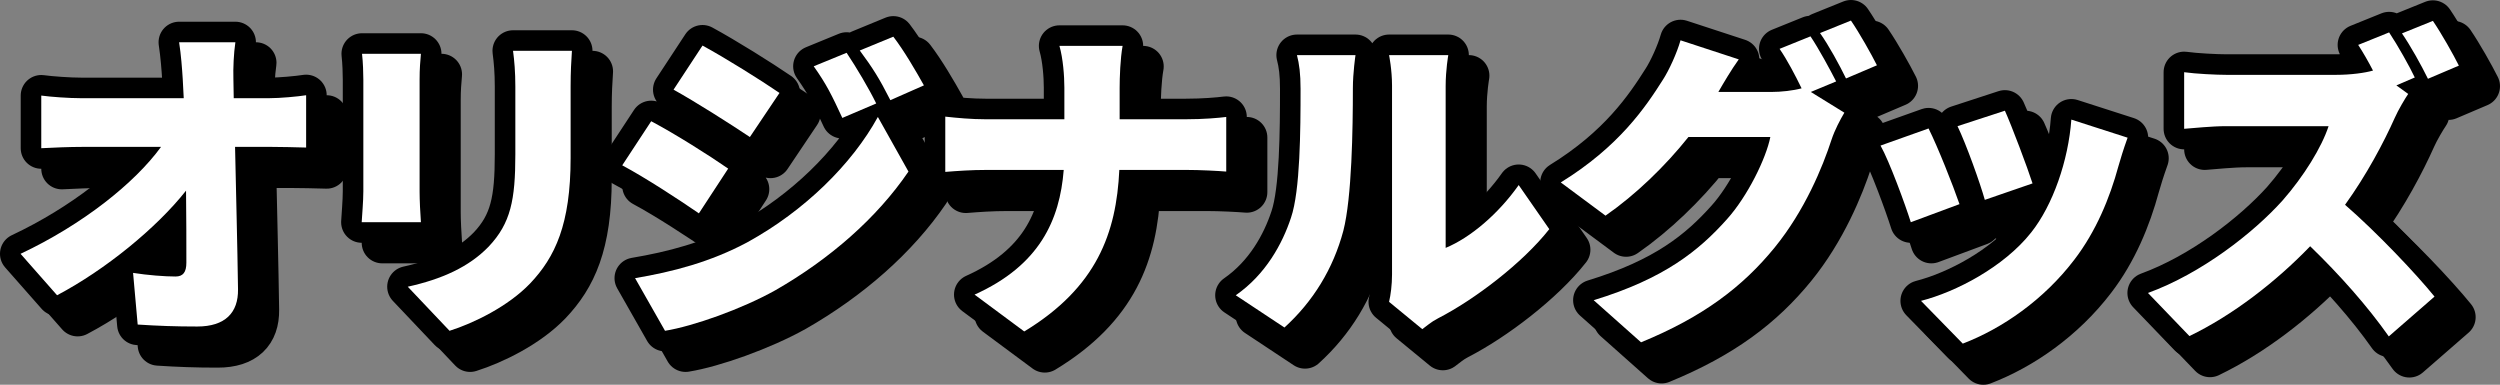
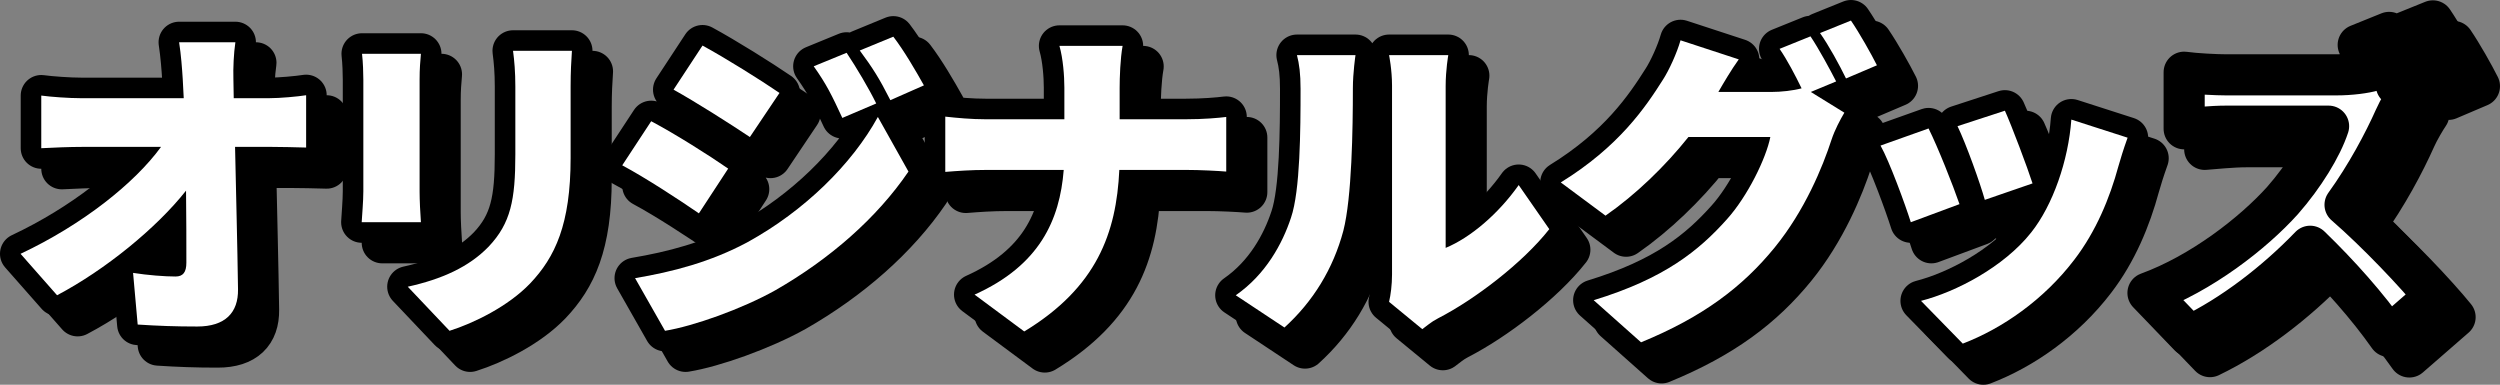
<svg xmlns="http://www.w3.org/2000/svg" id="_レイヤー_1" data-name="レイヤー_1" version="1.1" viewBox="0 0 364.782 56.14">
  <rect x="0" y="0" width="364.782" height="56.14" fill="#808080" stroke="none" />
  <defs>
    <style>
      .st0 {
        fill: none;
        stroke: #000;
        stroke-linecap: round;
        stroke-linejoin: round;
        stroke-width: 6px;
      }

      .st1 {
        fill: #fff;
      }
    </style>
  </defs>
  <g>
    <path d="M42.195,17.329c1.729,0,4.225-.24,5.473-.433v7.633c-1.729-.048-3.696-.096-5.041-.096h-5.329c.144,6.864.336,14.065.432,20.786.048,3.408-1.872,5.424-5.953,5.424-3.168,0-5.76-.096-8.688-.288l-.672-7.536c2.112.336,4.656.528,6.192.528,1.104,0,1.584-.625,1.584-2.016,0-2.833,0-6.48-.048-10.513-4.32,5.473-11.809,11.569-18.818,15.265l-5.329-6.048c9.073-4.272,16.658-10.321,20.498-15.601h-11.473c-1.824,0-4.225.096-6.001.192v-7.681c1.344.192,4.081.384,5.809.384h14.978l-.145-2.785c-.096-1.536-.24-3.504-.528-5.376h8.208c-.24,1.632-.336,3.744-.288,5.376l.048,2.785h5.088Z" />
    <path d="M64.417,10.848c-.096,1.2-.192,2.064-.192,3.792v16.321c0,1.2.096,3.216.192,4.464h-8.641c.048-.96.24-3.024.24-4.512V14.641c0-.912-.048-2.592-.192-3.792h8.593ZM86.451,10.416c-.096,1.44-.191,3.072-.191,5.185v10.465c0,9.649-2.257,14.449-5.905,18.29-3.216,3.36-8.257,5.808-11.761,6.912l-6.097-6.433c4.993-1.104,8.929-2.88,11.81-5.856,3.216-3.408,3.888-6.816,3.888-13.441v-9.937c0-2.112-.144-3.744-.336-5.185h8.593Z" />
    <path d="M109.25,27.602l-4.272,6.529c-2.929-2.016-7.777-5.185-11.186-7.009l4.225-6.433c3.456,1.824,8.545,5.041,11.233,6.913ZM112.13,38.307c8.257-4.561,15.169-11.329,18.962-18.242l4.464,7.969c-4.608,6.769-11.473,12.769-19.441,17.33-4.896,2.736-11.953,5.232-16.081,5.904l-4.369-7.681c5.424-.912,11.041-2.352,16.465-5.28ZM116.738,16.561l-4.32,6.433c-2.88-1.92-7.776-5.04-11.137-6.913l4.224-6.432c3.36,1.824,8.497,5.04,11.233,6.912ZM130.852,18.097l-4.944,2.112c-1.536-3.312-2.304-4.896-4.177-7.537l4.801-1.968c1.44,2.16,3.264,5.232,4.32,7.393ZM137.812,15.457l-4.896,2.16c-1.681-3.312-2.593-4.705-4.465-7.249l4.896-2.016c1.584,2.064,3.312,5.041,4.464,7.104Z" />
    <path d="M176.068,20.401c2.544,0,4.705-.192,5.856-.336v7.969c-1.152-.096-3.744-.24-5.904-.24h-9.697c-.432,9.168-3.265,17.137-13.873,23.57l-7.249-5.376c9.505-4.272,12.433-10.897,13.009-18.193h-11.233c-2.256,0-4.272.144-6.049.288v-8.065c1.729.192,3.792.384,5.856.384h11.521v-4.608c0-1.681-.192-4.272-.72-6.097h9.217c-.336,1.824-.432,4.608-.432,6.145v4.561h9.697Z" />
    <path d="M183.313,46.083c4.368-3.024,6.816-7.536,8.064-11.329,1.344-3.937,1.393-12.769,1.393-18.77,0-2.256-.192-3.648-.528-4.944h8.545s-.384,2.544-.384,4.849c0,5.904-.144,15.938-1.392,20.786-1.488,5.568-4.417,10.32-8.593,14.113l-7.104-4.705ZM205.683,47.043c.24-1.008.432-2.497.432-3.984V15.505c0-2.353-.432-4.465-.432-4.465h8.641s-.384,2.16-.384,4.513v23.618c3.6-1.488,7.681-4.944,10.657-9.169l4.465,6.433c-3.889,4.944-10.897,10.272-16.226,13.009-1.104.576-1.632,1.104-2.304,1.584l-4.848-3.984Z" />
    <path d="M267.22,16.417l4.896,3.024c-.624,1.056-1.393,2.497-1.872,3.937-1.296,3.984-3.889,10.321-8.305,15.745-4.657,5.712-10.465,10.129-19.49,13.825l-6.912-6.145c10.369-3.168,15.361-7.249,19.441-11.809,3.024-3.36,5.712-8.881,6.337-12.001h-11.953c-3.408,4.272-7.681,8.401-12.097,11.473l-6.529-4.848c8.497-5.232,12.385-10.993,14.93-15.025.864-1.344,2.016-3.841,2.544-5.713l8.497,2.784c-1.104,1.536-2.257,3.505-2.977,4.753h7.729c1.44,0,3.168-.192,4.417-.528-.912-1.872-2.112-4.176-3.216-5.761l4.513-1.824c1.2,1.776,2.88,4.896,3.744,6.577l-3.696,1.536ZM273.076,6c1.248,1.824,2.976,4.896,3.792,6.528l-4.512,1.92c-.96-1.968-2.496-4.8-3.792-6.624l4.513-1.824Z" />
    <path d="M288.915,32.786l-7.104,2.64c-.816-2.592-3.12-8.88-4.417-11.185l7.008-2.496c1.345,2.688,3.553,8.257,4.513,11.041ZM313.445,23.089c-.672,1.872-1.008,3.024-1.344,4.176-1.248,4.608-3.264,9.505-6.433,13.633-4.464,5.856-10.513,10.033-16.273,12.241l-6.096-6.24c5.088-1.296,12.097-4.944,16.081-9.985,3.168-3.984,5.425-10.513,5.856-16.465l8.209,2.64ZM299.572,29.762l-6.961,2.4c-.672-2.4-2.688-8.064-3.984-10.753l6.913-2.256c.96,2.112,3.312,8.353,4.033,10.609Z" />
    <path d="M354.389,16.705c-.432.624-1.44,2.304-1.968,3.504-1.584,3.552-4.128,8.353-7.249,12.673,4.656,4.033,10.417,10.129,13.057,13.394l-6.673,5.809c-3.072-4.369-7.152-8.977-11.473-13.153-5.041,5.232-11.329,10.081-17.618,13.105l-6.048-6.289c7.776-2.832,15.361-8.736,19.634-13.489,3.12-3.552,5.712-7.776,6.72-10.849h-14.929c-2.16,0-4.8.288-6.145.384v-8.257c1.68.24,4.752.384,6.145.384h16.033c2.16,0,4.225-.288,5.377-.624-.672-1.296-1.44-2.64-2.16-3.744l4.512-1.824c1.249,1.872,3.024,5.041,3.745,6.577l-2.688,1.152,1.728,1.249ZM357.27,14.497c-.96-1.968-2.544-4.8-3.792-6.625l4.512-1.824c1.248,1.824,2.977,4.896,3.792,6.528l-4.512,1.92Z" />
    <path class="st0" d="M42.195,17.329c1.729,0,4.225-.24,5.473-.433v7.633c-1.729-.048-3.696-.096-5.041-.096h-5.329c.144,6.864.336,14.065.432,20.786.048,3.408-1.872,5.424-5.953,5.424-3.168,0-5.76-.096-8.688-.288l-.672-7.536c2.112.336,4.656.528,6.192.528,1.104,0,1.584-.625,1.584-2.016,0-2.833,0-6.48-.048-10.513-4.32,5.473-11.809,11.569-18.818,15.265l-5.329-6.048c9.073-4.272,16.658-10.321,20.498-15.601h-11.473c-1.824,0-4.225.096-6.001.192v-7.681c1.344.192,4.081.384,5.809.384h14.978l-.145-2.785c-.096-1.536-.24-3.504-.528-5.376h8.208c-.24,1.632-.336,3.744-.288,5.376l.048,2.785h5.088Z" />
    <path class="st0" d="M64.417,10.848c-.096,1.2-.192,2.064-.192,3.792v16.321c0,1.2.096,3.216.192,4.464h-8.641c.048-.96.24-3.024.24-4.512V14.641c0-.912-.048-2.592-.192-3.792h8.593ZM86.451,10.416c-.096,1.44-.191,3.072-.191,5.185v10.465c0,9.649-2.257,14.449-5.905,18.29-3.216,3.36-8.257,5.808-11.761,6.912l-6.097-6.433c4.993-1.104,8.929-2.88,11.81-5.856,3.216-3.408,3.888-6.816,3.888-13.441v-9.937c0-2.112-.144-3.744-.336-5.185h8.593Z" />
    <path class="st0" d="M109.25,27.602l-4.272,6.529c-2.929-2.016-7.777-5.185-11.186-7.009l4.225-6.433c3.456,1.824,8.545,5.041,11.233,6.913ZM112.13,38.307c8.257-4.561,15.169-11.329,18.962-18.242l4.464,7.969c-4.608,6.769-11.473,12.769-19.441,17.33-4.896,2.736-11.953,5.232-16.081,5.904l-4.369-7.681c5.424-.912,11.041-2.352,16.465-5.28ZM116.738,16.561l-4.32,6.433c-2.88-1.92-7.776-5.04-11.137-6.913l4.224-6.432c3.36,1.824,8.497,5.04,11.233,6.912ZM130.852,18.097l-4.944,2.112c-1.536-3.312-2.304-4.896-4.177-7.537l4.801-1.968c1.44,2.16,3.264,5.232,4.32,7.393ZM137.812,15.457l-4.896,2.16c-1.681-3.312-2.593-4.705-4.465-7.249l4.896-2.016c1.584,2.064,3.312,5.041,4.464,7.104Z" />
    <path class="st0" d="M176.068,20.401c2.544,0,4.705-.192,5.856-.336v7.969c-1.152-.096-3.744-.24-5.904-.24h-9.697c-.432,9.168-3.265,17.137-13.873,23.57l-7.249-5.376c9.505-4.272,12.433-10.897,13.009-18.193h-11.233c-2.256,0-4.272.144-6.049.288v-8.065c1.729.192,3.792.384,5.856.384h11.521v-4.608c0-1.681-.192-4.272-.72-6.097h9.217c-.336,1.824-.432,4.608-.432,6.145v4.561h9.697Z" />
    <path class="st0" d="M183.313,46.083c4.368-3.024,6.816-7.536,8.064-11.329,1.344-3.937,1.393-12.769,1.393-18.77,0-2.256-.192-3.648-.528-4.944h8.545s-.384,2.544-.384,4.849c0,5.904-.144,15.938-1.392,20.786-1.488,5.568-4.417,10.32-8.593,14.113l-7.104-4.705ZM205.683,47.043c.24-1.008.432-2.497.432-3.984V15.505c0-2.353-.432-4.465-.432-4.465h8.641s-.384,2.16-.384,4.513v23.618c3.6-1.488,7.681-4.944,10.657-9.169l4.465,6.433c-3.889,4.944-10.897,10.272-16.226,13.009-1.104.576-1.632,1.104-2.304,1.584l-4.848-3.984Z" />
    <path class="st0" d="M267.22,16.417l4.896,3.024c-.624,1.056-1.393,2.497-1.872,3.937-1.296,3.984-3.889,10.321-8.305,15.745-4.657,5.712-10.465,10.129-19.49,13.825l-6.912-6.145c10.369-3.168,15.361-7.249,19.441-11.809,3.024-3.36,5.712-8.881,6.337-12.001h-11.953c-3.408,4.272-7.681,8.401-12.097,11.473l-6.529-4.848c8.497-5.232,12.385-10.993,14.93-15.025.864-1.344,2.016-3.841,2.544-5.713l8.497,2.784c-1.104,1.536-2.257,3.505-2.977,4.753h7.729c1.44,0,3.168-.192,4.417-.528-.912-1.872-2.112-4.176-3.216-5.761l4.513-1.824c1.2,1.776,2.88,4.896,3.744,6.577l-3.696,1.536ZM273.076,6c1.248,1.824,2.976,4.896,3.792,6.528l-4.512,1.92c-.96-1.968-2.496-4.8-3.792-6.624l4.513-1.824Z" />
    <path class="st0" d="M288.915,32.786l-7.104,2.64c-.816-2.592-3.12-8.88-4.417-11.185l7.008-2.496c1.345,2.688,3.553,8.257,4.513,11.041ZM313.445,23.089c-.672,1.872-1.008,3.024-1.344,4.176-1.248,4.608-3.264,9.505-6.433,13.633-4.464,5.856-10.513,10.033-16.273,12.241l-6.096-6.24c5.088-1.296,12.097-4.944,16.081-9.985,3.168-3.984,5.425-10.513,5.856-16.465l8.209,2.64ZM299.572,29.762l-6.961,2.4c-.672-2.4-2.688-8.064-3.984-10.753l6.913-2.256c.96,2.112,3.312,8.353,4.033,10.609Z" />
    <path class="st0" d="M354.389,16.705c-.432.624-1.44,2.304-1.968,3.504-1.584,3.552-4.128,8.353-7.249,12.673,4.656,4.033,10.417,10.129,13.057,13.394l-6.673,5.809c-3.072-4.369-7.152-8.977-11.473-13.153-5.041,5.232-11.329,10.081-17.618,13.105l-6.048-6.289c7.776-2.832,15.361-8.736,19.634-13.489,3.12-3.552,5.712-7.776,6.72-10.849h-14.929c-2.16,0-4.8.288-6.145.384v-8.257c1.68.24,4.752.384,6.145.384h16.033c2.16,0,4.225-.288,5.377-.624-.672-1.296-1.44-2.64-2.16-3.744l4.512-1.824c1.249,1.872,3.024,5.041,3.745,6.577l-2.688,1.152,1.728,1.249ZM357.27,14.497c-.96-1.968-2.544-4.8-3.792-6.625l4.512-1.824c1.248,1.824,2.977,4.896,3.792,6.528l-4.512,1.92Z" />
    <path d="M42.195,17.329c1.729,0,4.225-.24,5.473-.433v7.633c-1.729-.048-3.696-.096-5.041-.096h-5.329c.144,6.864.336,14.065.432,20.786.048,3.408-1.872,5.424-5.953,5.424-3.168,0-5.76-.096-8.688-.288l-.672-7.536c2.112.336,4.656.528,6.192.528,1.104,0,1.584-.625,1.584-2.016,0-2.833,0-6.48-.048-10.513-4.32,5.473-11.809,11.569-18.818,15.265l-5.329-6.048c9.073-4.272,16.658-10.321,20.498-15.601h-11.473c-1.824,0-4.225.096-6.001.192v-7.681c1.344.192,4.081.384,5.809.384h14.978l-.145-2.785c-.096-1.536-.24-3.504-.528-5.376h8.208c-.24,1.632-.336,3.744-.288,5.376l.048,2.785h5.088Z" />
    <path d="M64.417,10.848c-.096,1.2-.192,2.064-.192,3.792v16.321c0,1.2.096,3.216.192,4.464h-8.641c.048-.96.24-3.024.24-4.512V14.641c0-.912-.048-2.592-.192-3.792h8.593ZM86.451,10.416c-.096,1.44-.191,3.072-.191,5.185v10.465c0,9.649-2.257,14.449-5.905,18.29-3.216,3.36-8.257,5.808-11.761,6.912l-6.097-6.433c4.993-1.104,8.929-2.88,11.81-5.856,3.216-3.408,3.888-6.816,3.888-13.441v-9.937c0-2.112-.144-3.744-.336-5.185h8.593Z" />
    <path d="M109.25,27.602l-4.272,6.529c-2.929-2.016-7.777-5.185-11.186-7.009l4.225-6.433c3.456,1.824,8.545,5.041,11.233,6.913ZM112.13,38.307c8.257-4.561,15.169-11.329,18.962-18.242l4.464,7.969c-4.608,6.769-11.473,12.769-19.441,17.33-4.896,2.736-11.953,5.232-16.081,5.904l-4.369-7.681c5.424-.912,11.041-2.352,16.465-5.28ZM116.738,16.561l-4.32,6.433c-2.88-1.92-7.776-5.04-11.137-6.913l4.224-6.432c3.36,1.824,8.497,5.04,11.233,6.912ZM130.852,18.097l-4.944,2.112c-1.536-3.312-2.304-4.896-4.177-7.537l4.801-1.968c1.44,2.16,3.264,5.232,4.32,7.393ZM137.812,15.457l-4.896,2.16c-1.681-3.312-2.593-4.705-4.465-7.249l4.896-2.016c1.584,2.064,3.312,5.041,4.464,7.104Z" />
    <path d="M176.068,20.401c2.544,0,4.705-.192,5.856-.336v7.969c-1.152-.096-3.744-.24-5.904-.24h-9.697c-.432,9.168-3.265,17.137-13.873,23.57l-7.249-5.376c9.505-4.272,12.433-10.897,13.009-18.193h-11.233c-2.256,0-4.272.144-6.049.288v-8.065c1.729.192,3.792.384,5.856.384h11.521v-4.608c0-1.681-.192-4.272-.72-6.097h9.217c-.336,1.824-.432,4.608-.432,6.145v4.561h9.697Z" />
    <path d="M183.313,46.083c4.368-3.024,6.816-7.536,8.064-11.329,1.344-3.937,1.393-12.769,1.393-18.77,0-2.256-.192-3.648-.528-4.944h8.545s-.384,2.544-.384,4.849c0,5.904-.144,15.938-1.392,20.786-1.488,5.568-4.417,10.32-8.593,14.113l-7.104-4.705ZM205.683,47.043c.24-1.008.432-2.497.432-3.984V15.505c0-2.353-.432-4.465-.432-4.465h8.641s-.384,2.16-.384,4.513v23.618c3.6-1.488,7.681-4.944,10.657-9.169l4.465,6.433c-3.889,4.944-10.897,10.272-16.226,13.009-1.104.576-1.632,1.104-2.304,1.584l-4.848-3.984Z" />
    <path d="M267.22,16.417l4.896,3.024c-.624,1.056-1.393,2.497-1.872,3.937-1.296,3.984-3.889,10.321-8.305,15.745-4.657,5.712-10.465,10.129-19.49,13.825l-6.912-6.145c10.369-3.168,15.361-7.249,19.441-11.809,3.024-3.36,5.712-8.881,6.337-12.001h-11.953c-3.408,4.272-7.681,8.401-12.097,11.473l-6.529-4.848c8.497-5.232,12.385-10.993,14.93-15.025.864-1.344,2.016-3.841,2.544-5.713l8.497,2.784c-1.104,1.536-2.257,3.505-2.977,4.753h7.729c1.44,0,3.168-.192,4.417-.528-.912-1.872-2.112-4.176-3.216-5.761l4.513-1.824c1.2,1.776,2.88,4.896,3.744,6.577l-3.696,1.536ZM273.076,6c1.248,1.824,2.976,4.896,3.792,6.528l-4.512,1.92c-.96-1.968-2.496-4.8-3.792-6.624l4.513-1.824Z" />
    <path d="M288.915,32.786l-7.104,2.64c-.816-2.592-3.12-8.88-4.417-11.185l7.008-2.496c1.345,2.688,3.553,8.257,4.513,11.041ZM313.445,23.089c-.672,1.872-1.008,3.024-1.344,4.176-1.248,4.608-3.264,9.505-6.433,13.633-4.464,5.856-10.513,10.033-16.273,12.241l-6.096-6.24c5.088-1.296,12.097-4.944,16.081-9.985,3.168-3.984,5.425-10.513,5.856-16.465l8.209,2.64ZM299.572,29.762l-6.961,2.4c-.672-2.4-2.688-8.064-3.984-10.753l6.913-2.256c.96,2.112,3.312,8.353,4.033,10.609Z" />
    <path d="M354.389,16.705c-.432.624-1.44,2.304-1.968,3.504-1.584,3.552-4.128,8.353-7.249,12.673,4.656,4.033,10.417,10.129,13.057,13.394l-6.673,5.809c-3.072-4.369-7.152-8.977-11.473-13.153-5.041,5.232-11.329,10.081-17.618,13.105l-6.048-6.289c7.776-2.832,15.361-8.736,19.634-13.489,3.12-3.552,5.712-7.776,6.72-10.849h-14.929c-2.16,0-4.8.288-6.145.384v-8.257c1.68.24,4.752.384,6.145.384h16.033c2.16,0,4.225-.288,5.377-.624-.672-1.296-1.44-2.64-2.16-3.744l4.512-1.824c1.249,1.872,3.024,5.041,3.745,6.577l-2.688,1.152,1.728,1.249ZM357.27,14.497c-.96-1.968-2.544-4.8-3.792-6.625l4.512-1.824c1.248,1.824,2.977,4.896,3.792,6.528l-4.512,1.92Z" />
  </g>
  <g>
    <g>
      <path class="st1" d="M39.195,14.329c1.729,0,4.225-.24,5.473-.433v7.633c-1.729-.048-3.696-.096-5.041-.096h-5.329c.144,6.864.336,14.065.432,20.786.048,3.408-1.872,5.424-5.953,5.424-3.168,0-5.76-.096-8.688-.288l-.672-7.536c2.112.336,4.656.528,6.192.528,1.104,0,1.584-.625,1.584-2.016,0-2.833,0-6.48-.048-10.513-4.32,5.473-11.809,11.569-18.818,15.265l-5.329-6.048c9.073-4.272,16.658-10.321,20.498-15.601h-11.473c-1.824,0-4.225.096-6.001.192v-7.681c1.344.192,4.081.384,5.809.384h14.978l-.145-2.785c-.096-1.536-.24-3.504-.528-5.376h8.208c-.24,1.632-.336,3.744-.288,5.376l.048,2.785h5.088Z" />
      <path class="st1" d="M61.417,7.848c-.096,1.2-.192,2.064-.192,3.792v16.321c0,1.2.096,3.216.192,4.464h-8.641c.048-.96.24-3.024.24-4.512V11.641c0-.912-.048-2.592-.192-3.792h8.593ZM83.451,7.416c-.096,1.44-.191,3.072-.191,5.185v10.465c0,9.649-2.257,14.449-5.905,18.29-3.216,3.36-8.257,5.808-11.761,6.912l-6.097-6.433c4.993-1.104,8.929-2.88,11.81-5.856,3.216-3.408,3.888-6.816,3.888-13.441v-9.937c0-2.112-.144-3.744-.336-5.185h8.593Z" />
      <path class="st1" d="M106.25,24.602l-4.272,6.529c-2.929-2.016-7.777-5.185-11.186-7.009l4.225-6.433c3.456,1.824,8.545,5.041,11.233,6.913ZM109.13,35.307c8.257-4.561,15.169-11.329,18.962-18.242l4.464,7.969c-4.608,6.769-11.473,12.769-19.441,17.33-4.896,2.736-11.953,5.232-16.081,5.904l-4.369-7.681c5.424-.912,11.041-2.352,16.465-5.28ZM113.738,13.561l-4.32,6.433c-2.88-1.92-7.776-5.04-11.137-6.913l4.224-6.432c3.36,1.824,8.497,5.04,11.233,6.912ZM127.852,15.097l-4.944,2.112c-1.536-3.312-2.304-4.896-4.177-7.537l4.801-1.968c1.44,2.16,3.264,5.232,4.32,7.393ZM134.812,12.457l-4.896,2.16c-1.681-3.312-2.593-4.705-4.465-7.249l4.896-2.016c1.584,2.064,3.312,5.041,4.464,7.104Z" />
      <path class="st1" d="M173.068,17.401c2.544,0,4.705-.192,5.856-.336v7.969c-1.152-.096-3.744-.24-5.904-.24h-9.697c-.432,9.168-3.265,17.137-13.873,23.57l-7.249-5.376c9.505-4.272,12.433-10.897,13.009-18.193h-11.233c-2.256,0-4.272.144-6.049.288v-8.065c1.729.192,3.792.384,5.856.384h11.521v-4.608c0-1.681-.192-4.272-.72-6.097h9.217c-.336,1.824-.432,4.608-.432,6.145v4.561h9.697Z" />
      <path class="st1" d="M180.312,43.083c4.368-3.024,6.816-7.536,8.064-11.329,1.344-3.937,1.393-12.769,1.393-18.77,0-2.256-.192-3.648-.528-4.944h8.545s-.384,2.544-.384,4.849c0,5.904-.144,15.938-1.392,20.786-1.488,5.568-4.417,10.32-8.593,14.113l-7.104-4.705ZM202.683,44.043c.24-1.008.432-2.497.432-3.984V12.505c0-2.353-.432-4.465-.432-4.465h8.641s-.384,2.16-.384,4.513v23.618c3.6-1.488,7.681-4.944,10.657-9.169l4.465,6.433c-3.889,4.944-10.897,10.272-16.226,13.009-1.104.576-1.632,1.104-2.304,1.584l-4.848-3.984Z" />
-       <path class="st1" d="M264.22,13.417l4.896,3.024c-.624,1.056-1.393,2.497-1.872,3.937-1.296,3.984-3.889,10.321-8.305,15.745-4.657,5.712-10.465,10.129-19.49,13.825l-6.912-6.145c10.369-3.168,15.361-7.249,19.441-11.809,3.024-3.36,5.712-8.881,6.337-12.001h-11.953c-3.408,4.272-7.681,8.401-12.097,11.473l-6.529-4.848c8.497-5.232,12.385-10.993,14.93-15.025.864-1.344,2.016-3.841,2.544-5.713l8.497,2.784c-1.104,1.536-2.257,3.505-2.977,4.753h7.729c1.44,0,3.168-.192,4.417-.528-.912-1.872-2.112-4.176-3.216-5.761l4.513-1.824c1.2,1.776,2.88,4.896,3.744,6.577l-3.696,1.536ZM270.076,3c1.248,1.824,2.976,4.896,3.792,6.528l-4.512,1.92c-.96-1.968-2.496-4.8-3.792-6.624l4.513-1.824Z" />
      <path class="st1" d="M285.915,29.786l-7.104,2.64c-.816-2.592-3.12-8.88-4.417-11.185l7.008-2.496c1.345,2.688,3.553,8.257,4.513,11.041ZM310.445,20.089c-.672,1.872-1.008,3.024-1.344,4.176-1.248,4.608-3.264,9.505-6.433,13.633-4.464,5.856-10.513,10.033-16.273,12.241l-6.096-6.24c5.088-1.296,12.097-4.944,16.081-9.985,3.168-3.984,5.425-10.513,5.856-16.465l8.209,2.64ZM296.572,26.762l-6.961,2.4c-.672-2.4-2.688-8.064-3.984-10.753l6.913-2.256c.96,2.112,3.312,8.353,4.033,10.609Z" />
      <path class="st1" d="M351.389,13.705c-.432.624-1.44,2.304-1.968,3.504-1.584,3.552-4.128,8.353-7.249,12.673,4.656,4.033,10.417,10.129,13.057,13.394l-6.673,5.809c-3.072-4.369-7.152-8.977-11.473-13.153-5.041,5.232-11.329,10.081-17.618,13.105l-6.048-6.289c7.776-2.832,15.361-8.736,19.634-13.489,3.12-3.552,5.712-7.776,6.72-10.849h-14.929c-2.16,0-4.8.288-6.145.384v-8.257c1.68.24,4.752.384,6.145.384h16.033c2.16,0,4.225-.288,5.377-.624-.672-1.296-1.44-2.64-2.16-3.744l4.512-1.824c1.249,1.872,3.024,5.041,3.745,6.577l-2.688,1.152,1.728,1.249ZM354.27,11.497c-.96-1.968-2.544-4.8-3.792-6.625l4.512-1.824c1.248,1.824,2.977,4.896,3.792,6.528l-4.512,1.92Z" />
    </g>
    <g>
      <path class="st0" d="M39.195,14.329c1.729,0,4.225-.24,5.473-.433v7.633c-1.729-.048-3.696-.096-5.041-.096h-5.329c.144,6.864.336,14.065.432,20.786.048,3.408-1.872,5.424-5.953,5.424-3.168,0-5.76-.096-8.688-.288l-.672-7.536c2.112.336,4.656.528,6.192.528,1.104,0,1.584-.625,1.584-2.016,0-2.833,0-6.48-.048-10.513-4.32,5.473-11.809,11.569-18.818,15.265l-5.329-6.048c9.073-4.272,16.658-10.321,20.498-15.601h-11.473c-1.824,0-4.225.096-6.001.192v-7.681c1.344.192,4.081.384,5.809.384h14.978l-.145-2.785c-.096-1.536-.24-3.504-.528-5.376h8.208c-.24,1.632-.336,3.744-.288,5.376l.048,2.785h5.088Z" />
      <path class="st0" d="M61.417,7.848c-.096,1.2-.192,2.064-.192,3.792v16.321c0,1.2.096,3.216.192,4.464h-8.641c.048-.96.24-3.024.24-4.512V11.641c0-.912-.048-2.592-.192-3.792h8.593ZM83.451,7.416c-.096,1.44-.191,3.072-.191,5.185v10.465c0,9.649-2.257,14.449-5.905,18.29-3.216,3.36-8.257,5.808-11.761,6.912l-6.097-6.433c4.993-1.104,8.929-2.88,11.81-5.856,3.216-3.408,3.888-6.816,3.888-13.441v-9.937c0-2.112-.144-3.744-.336-5.185h8.593Z" />
      <path class="st0" d="M106.25,24.602l-4.272,6.529c-2.929-2.016-7.777-5.185-11.186-7.009l4.225-6.433c3.456,1.824,8.545,5.041,11.233,6.913ZM109.13,35.307c8.257-4.561,15.169-11.329,18.962-18.242l4.464,7.969c-4.608,6.769-11.473,12.769-19.441,17.33-4.896,2.736-11.953,5.232-16.081,5.904l-4.369-7.681c5.424-.912,11.041-2.352,16.465-5.28ZM113.738,13.561l-4.32,6.433c-2.88-1.92-7.776-5.04-11.137-6.913l4.224-6.432c3.36,1.824,8.497,5.04,11.233,6.912ZM127.852,15.097l-4.944,2.112c-1.536-3.312-2.304-4.896-4.177-7.537l4.801-1.968c1.44,2.16,3.264,5.232,4.32,7.393ZM134.812,12.457l-4.896,2.16c-1.681-3.312-2.593-4.705-4.465-7.249l4.896-2.016c1.584,2.064,3.312,5.041,4.464,7.104Z" />
      <path class="st0" d="M173.068,17.401c2.544,0,4.705-.192,5.856-.336v7.969c-1.152-.096-3.744-.24-5.904-.24h-9.697c-.432,9.168-3.265,17.137-13.873,23.57l-7.249-5.376c9.505-4.272,12.433-10.897,13.009-18.193h-11.233c-2.256,0-4.272.144-6.049.288v-8.065c1.729.192,3.792.384,5.856.384h11.521v-4.608c0-1.681-.192-4.272-.72-6.097h9.217c-.336,1.824-.432,4.608-.432,6.145v4.561h9.697Z" />
      <path class="st0" d="M180.312,43.083c4.368-3.024,6.816-7.536,8.064-11.329,1.344-3.937,1.393-12.769,1.393-18.77,0-2.256-.192-3.648-.528-4.944h8.545s-.384,2.544-.384,4.849c0,5.904-.144,15.938-1.392,20.786-1.488,5.568-4.417,10.32-8.593,14.113l-7.104-4.705ZM202.683,44.043c.24-1.008.432-2.497.432-3.984V12.505c0-2.353-.432-4.465-.432-4.465h8.641s-.384,2.16-.384,4.513v23.618c3.6-1.488,7.681-4.944,10.657-9.169l4.465,6.433c-3.889,4.944-10.897,10.272-16.226,13.009-1.104.576-1.632,1.104-2.304,1.584l-4.848-3.984Z" />
      <path class="st0" d="M264.22,13.417l4.896,3.024c-.624,1.056-1.393,2.497-1.872,3.937-1.296,3.984-3.889,10.321-8.305,15.745-4.657,5.712-10.465,10.129-19.49,13.825l-6.912-6.145c10.369-3.168,15.361-7.249,19.441-11.809,3.024-3.36,5.712-8.881,6.337-12.001h-11.953c-3.408,4.272-7.681,8.401-12.097,11.473l-6.529-4.848c8.497-5.232,12.385-10.993,14.93-15.025.864-1.344,2.016-3.841,2.544-5.713l8.497,2.784c-1.104,1.536-2.257,3.505-2.977,4.753h7.729c1.44,0,3.168-.192,4.417-.528-.912-1.872-2.112-4.176-3.216-5.761l4.513-1.824c1.2,1.776,2.88,4.896,3.744,6.577l-3.696,1.536ZM270.076,3c1.248,1.824,2.976,4.896,3.792,6.528l-4.512,1.92c-.96-1.968-2.496-4.8-3.792-6.624l4.513-1.824Z" />
      <path class="st0" d="M285.915,29.786l-7.104,2.64c-.816-2.592-3.12-8.88-4.417-11.185l7.008-2.496c1.345,2.688,3.553,8.257,4.513,11.041ZM310.445,20.089c-.672,1.872-1.008,3.024-1.344,4.176-1.248,4.608-3.264,9.505-6.433,13.633-4.464,5.856-10.513,10.033-16.273,12.241l-6.096-6.24c5.088-1.296,12.097-4.944,16.081-9.985,3.168-3.984,5.425-10.513,5.856-16.465l8.209,2.64ZM296.572,26.762l-6.961,2.4c-.672-2.4-2.688-8.064-3.984-10.753l6.913-2.256c.96,2.112,3.312,8.353,4.033,10.609Z" />
      <path class="st0" d="M351.389,13.705c-.432.624-1.44,2.304-1.968,3.504-1.584,3.552-4.128,8.353-7.249,12.673,4.656,4.033,10.417,10.129,13.057,13.394l-6.673,5.809c-3.072-4.369-7.152-8.977-11.473-13.153-5.041,5.232-11.329,10.081-17.618,13.105l-6.048-6.289c7.776-2.832,15.361-8.736,19.634-13.489,3.12-3.552,5.712-7.776,6.72-10.849h-14.929c-2.16,0-4.8.288-6.145.384v-8.257c1.68.24,4.752.384,6.145.384h16.033c2.16,0,4.225-.288,5.377-.624-.672-1.296-1.44-2.64-2.16-3.744l4.512-1.824c1.249,1.872,3.024,5.041,3.745,6.577l-2.688,1.152,1.728,1.249ZM354.27,11.497c-.96-1.968-2.544-4.8-3.792-6.625l4.512-1.824c1.248,1.824,2.977,4.896,3.792,6.528l-4.512,1.92Z" />
    </g>
    <g>
      <path class="st1" d="M39.195,14.329c1.729,0,4.225-.24,5.473-.433v7.633c-1.729-.048-3.696-.096-5.041-.096h-5.329c.144,6.864.336,14.065.432,20.786.048,3.408-1.872,5.424-5.953,5.424-3.168,0-5.76-.096-8.688-.288l-.672-7.536c2.112.336,4.656.528,6.192.528,1.104,0,1.584-.625,1.584-2.016,0-2.833,0-6.48-.048-10.513-4.32,5.473-11.809,11.569-18.818,15.265l-5.329-6.048c9.073-4.272,16.658-10.321,20.498-15.601h-11.473c-1.824,0-4.225.096-6.001.192v-7.681c1.344.192,4.081.384,5.809.384h14.978l-.145-2.785c-.096-1.536-.24-3.504-.528-5.376h8.208c-.24,1.632-.336,3.744-.288,5.376l.048,2.785h5.088Z" />
      <path class="st1" d="M61.417,7.848c-.096,1.2-.192,2.064-.192,3.792v16.321c0,1.2.096,3.216.192,4.464h-8.641c.048-.96.24-3.024.24-4.512V11.641c0-.912-.048-2.592-.192-3.792h8.593ZM83.451,7.416c-.096,1.44-.191,3.072-.191,5.185v10.465c0,9.649-2.257,14.449-5.905,18.29-3.216,3.36-8.257,5.808-11.761,6.912l-6.097-6.433c4.993-1.104,8.929-2.88,11.81-5.856,3.216-3.408,3.888-6.816,3.888-13.441v-9.937c0-2.112-.144-3.744-.336-5.185h8.593Z" />
      <path class="st1" d="M106.25,24.602l-4.272,6.529c-2.929-2.016-7.777-5.185-11.186-7.009l4.225-6.433c3.456,1.824,8.545,5.041,11.233,6.913ZM109.13,35.307c8.257-4.561,15.169-11.329,18.962-18.242l4.464,7.969c-4.608,6.769-11.473,12.769-19.441,17.33-4.896,2.736-11.953,5.232-16.081,5.904l-4.369-7.681c5.424-.912,11.041-2.352,16.465-5.28ZM113.738,13.561l-4.32,6.433c-2.88-1.92-7.776-5.04-11.137-6.913l4.224-6.432c3.36,1.824,8.497,5.04,11.233,6.912ZM127.852,15.097l-4.944,2.112c-1.536-3.312-2.304-4.896-4.177-7.537l4.801-1.968c1.44,2.16,3.264,5.232,4.32,7.393ZM134.812,12.457l-4.896,2.16c-1.681-3.312-2.593-4.705-4.465-7.249l4.896-2.016c1.584,2.064,3.312,5.041,4.464,7.104Z" />
      <path class="st1" d="M173.068,17.401c2.544,0,4.705-.192,5.856-.336v7.969c-1.152-.096-3.744-.24-5.904-.24h-9.697c-.432,9.168-3.265,17.137-13.873,23.57l-7.249-5.376c9.505-4.272,12.433-10.897,13.009-18.193h-11.233c-2.256,0-4.272.144-6.049.288v-8.065c1.729.192,3.792.384,5.856.384h11.521v-4.608c0-1.681-.192-4.272-.72-6.097h9.217c-.336,1.824-.432,4.608-.432,6.145v4.561h9.697Z" />
      <path class="st1" d="M180.312,43.083c4.368-3.024,6.816-7.536,8.064-11.329,1.344-3.937,1.393-12.769,1.393-18.77,0-2.256-.192-3.648-.528-4.944h8.545s-.384,2.544-.384,4.849c0,5.904-.144,15.938-1.392,20.786-1.488,5.568-4.417,10.32-8.593,14.113l-7.104-4.705ZM202.683,44.043c.24-1.008.432-2.497.432-3.984V12.505c0-2.353-.432-4.465-.432-4.465h8.641s-.384,2.16-.384,4.513v23.618c3.6-1.488,7.681-4.944,10.657-9.169l4.465,6.433c-3.889,4.944-10.897,10.272-16.226,13.009-1.104.576-1.632,1.104-2.304,1.584l-4.848-3.984Z" />
      <path class="st1" d="M264.22,13.417l4.896,3.024c-.624,1.056-1.393,2.497-1.872,3.937-1.296,3.984-3.889,10.321-8.305,15.745-4.657,5.712-10.465,10.129-19.49,13.825l-6.912-6.145c10.369-3.168,15.361-7.249,19.441-11.809,3.024-3.36,5.712-8.881,6.337-12.001h-11.953c-3.408,4.272-7.681,8.401-12.097,11.473l-6.529-4.848c8.497-5.232,12.385-10.993,14.93-15.025.864-1.344,2.016-3.841,2.544-5.713l8.497,2.784c-1.104,1.536-2.257,3.505-2.977,4.753h7.729c1.44,0,3.168-.192,4.417-.528-.912-1.872-2.112-4.176-3.216-5.761l4.513-1.824c1.2,1.776,2.88,4.896,3.744,6.577l-3.696,1.536ZM270.076,3c1.248,1.824,2.976,4.896,3.792,6.528l-4.512,1.92c-.96-1.968-2.496-4.8-3.792-6.624l4.513-1.824Z" />
      <path class="st1" d="M285.915,29.786l-7.104,2.64c-.816-2.592-3.12-8.88-4.417-11.185l7.008-2.496c1.345,2.688,3.553,8.257,4.513,11.041ZM310.445,20.089c-.672,1.872-1.008,3.024-1.344,4.176-1.248,4.608-3.264,9.505-6.433,13.633-4.464,5.856-10.513,10.033-16.273,12.241l-6.096-6.24c5.088-1.296,12.097-4.944,16.081-9.985,3.168-3.984,5.425-10.513,5.856-16.465l8.209,2.64ZM296.572,26.762l-6.961,2.4c-.672-2.4-2.688-8.064-3.984-10.753l6.913-2.256c.96,2.112,3.312,8.353,4.033,10.609Z" />
-       <path class="st1" d="M351.389,13.705c-.432.624-1.44,2.304-1.968,3.504-1.584,3.552-4.128,8.353-7.249,12.673,4.656,4.033,10.417,10.129,13.057,13.394l-6.673,5.809c-3.072-4.369-7.152-8.977-11.473-13.153-5.041,5.232-11.329,10.081-17.618,13.105l-6.048-6.289c7.776-2.832,15.361-8.736,19.634-13.489,3.12-3.552,5.712-7.776,6.72-10.849h-14.929c-2.16,0-4.8.288-6.145.384v-8.257c1.68.24,4.752.384,6.145.384h16.033c2.16,0,4.225-.288,5.377-.624-.672-1.296-1.44-2.64-2.16-3.744l4.512-1.824c1.249,1.872,3.024,5.041,3.745,6.577l-2.688,1.152,1.728,1.249ZM354.27,11.497c-.96-1.968-2.544-4.8-3.792-6.625l4.512-1.824c1.248,1.824,2.977,4.896,3.792,6.528l-4.512,1.92Z" />
    </g>
  </g>
</svg>